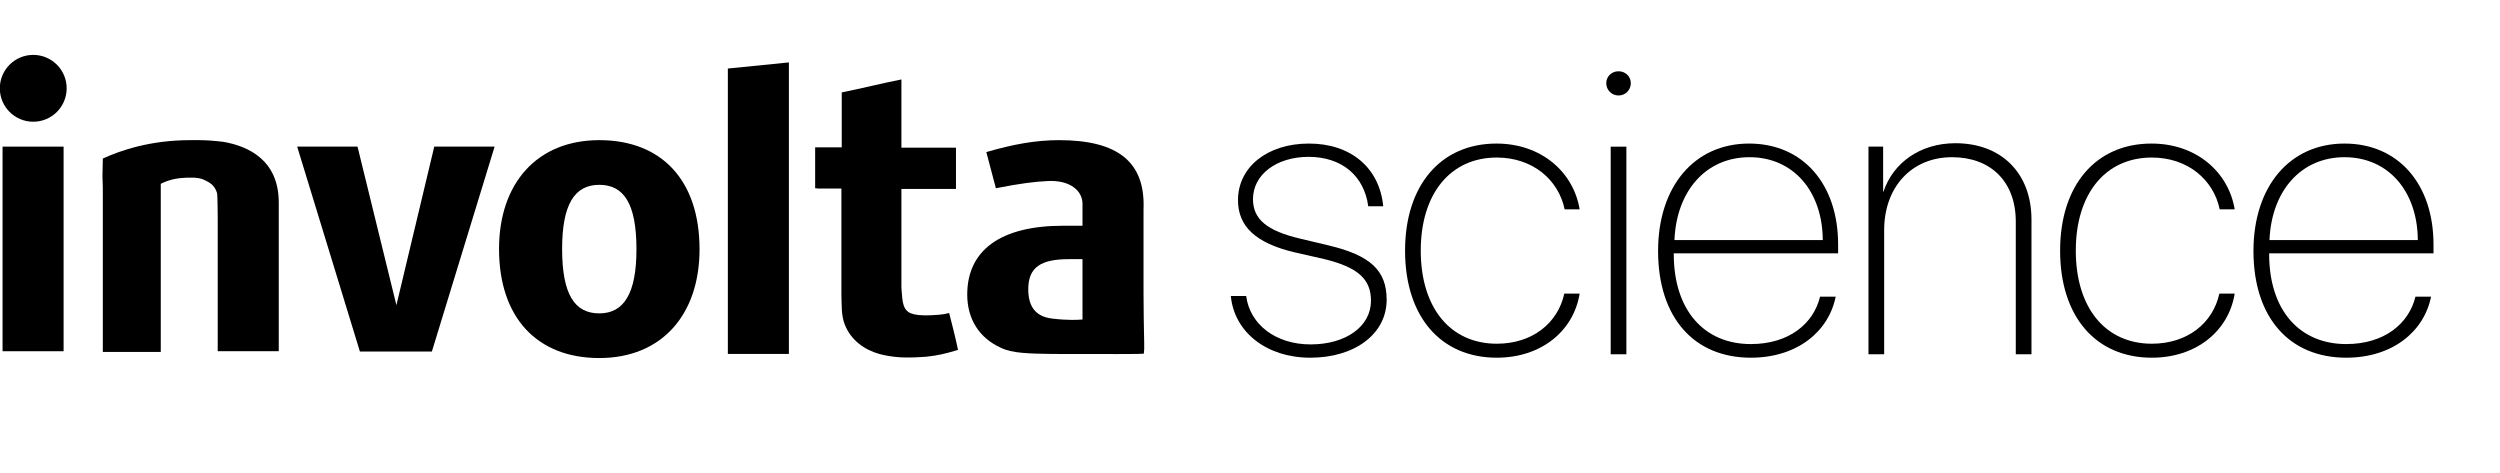
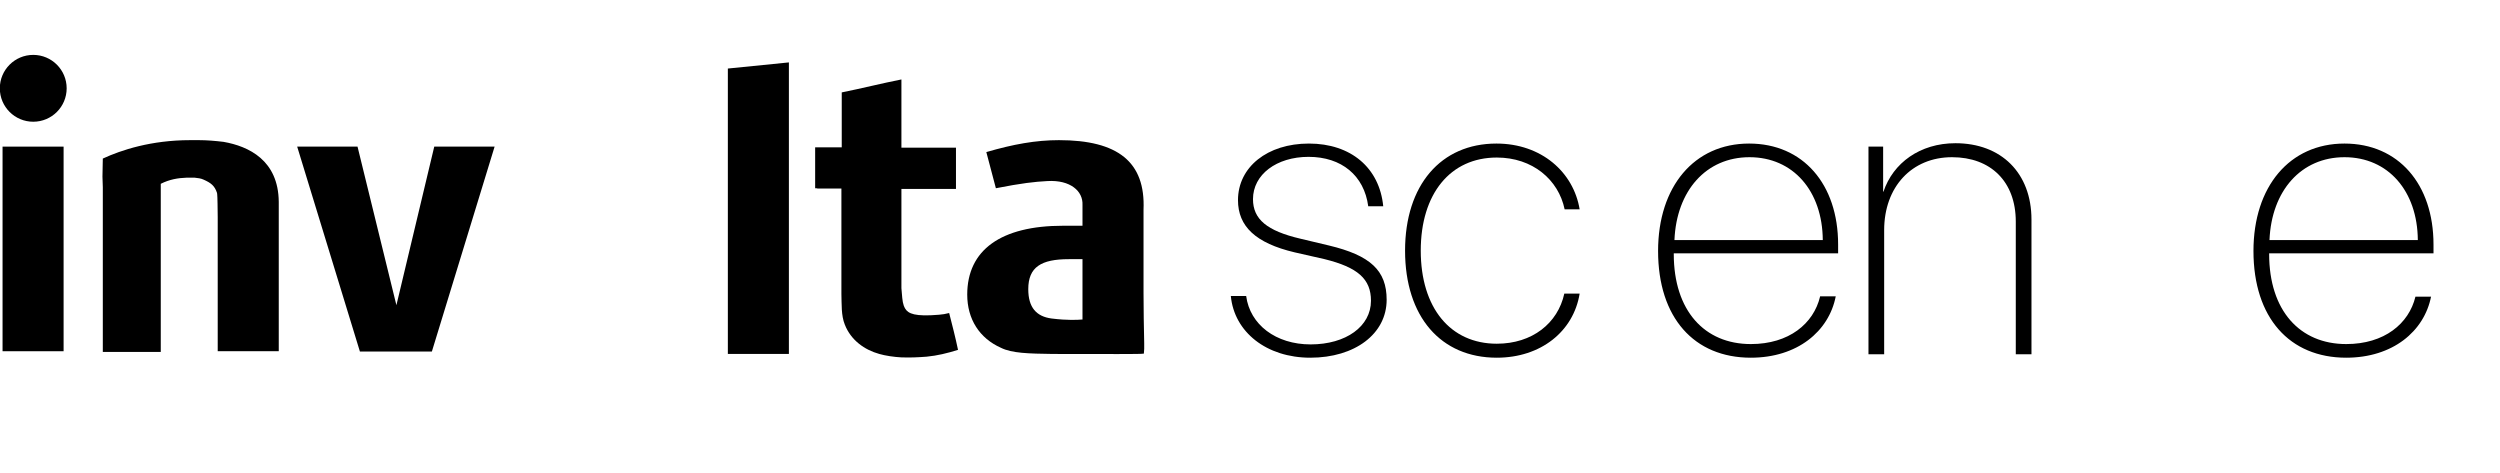
<svg xmlns="http://www.w3.org/2000/svg" width="185" height="35" viewBox="0 0 185 35" fill="none">
  <path d="M4.706 10.85H0.189V25.991H4.706V10.85Z" fill="black" />
  <path d="M29.334 22.584L26.457 10.85H21.991L26.634 26.016H31.958L36.601 10.85H32.135L29.334 22.584Z" fill="black" />
-   <path d="M44.348 10.371C39.73 10.371 36.929 13.576 36.929 18.421C36.929 23.518 39.755 26.495 44.348 26.495C48.965 26.495 51.766 23.291 51.766 18.446C51.766 13.349 48.965 10.371 44.348 10.371ZM44.348 23.19C42.531 23.19 41.597 21.802 41.597 18.421C41.597 15.14 42.506 13.677 44.348 13.677C46.164 13.677 47.098 15.065 47.098 18.446C47.098 21.726 46.164 23.19 44.348 23.19Z" fill="black" />
  <path d="M2.46 9.008C3.826 9.008 4.933 7.901 4.933 6.535C4.933 5.17 3.826 4.062 2.46 4.062C1.094 4.062 -0.013 5.17 -0.013 6.535C-0.013 7.901 1.094 9.008 2.46 9.008Z" fill="black" />
  <path d="M16.54 10.497C15.909 10.422 15.304 10.371 14.723 10.371C14.496 10.371 14.294 10.371 14.067 10.371C11.191 10.371 8.97 11.103 7.608 11.734L7.582 13.071L7.608 13.853V26.041H11.897V13.601C12.553 13.273 13.159 13.172 13.815 13.147C13.815 13.147 13.916 13.147 14.093 13.147C14.194 13.147 14.294 13.147 14.395 13.147C14.623 13.172 14.875 13.197 15.077 13.298C15.581 13.525 15.884 13.727 16.061 14.282C16.061 14.282 16.086 14.459 16.086 14.61C16.086 14.661 16.111 15.292 16.111 16.074C16.111 16.25 16.111 16.427 16.111 16.579V25.991H20.628V14.938C20.603 11.86 18.407 10.825 16.54 10.497Z" fill="black" />
  <path d="M84.621 21.651V15.519C84.772 11.986 82.728 10.371 78.363 10.371C76.647 10.371 74.981 10.674 72.988 11.254L73.695 13.929C75.638 13.55 76.546 13.45 77.505 13.399C79.221 13.298 80.154 14.156 80.104 15.165V16.705H78.666C74.073 16.705 71.575 18.496 71.575 21.802C71.575 23.619 72.483 25.032 74.073 25.738C74.881 26.142 76.117 26.167 77.909 26.193C82.072 26.193 84.419 26.218 84.646 26.167L84.671 25.814V25.789V25.385C84.646 24.451 84.621 22.66 84.621 21.651ZM80.079 23.644C79.751 23.669 79.019 23.72 77.808 23.568C76.697 23.417 76.092 22.761 76.092 21.398C76.092 19.758 77.051 19.178 79.095 19.178H80.104V23.644H80.079Z" fill="black" />
  <path d="M53.861 26.192H58.378V4.618L53.861 5.072V26.192Z" fill="black" />
  <path d="M69.481 23.291C67.714 23.442 67.21 23.215 66.983 22.836C66.806 22.534 66.781 22.256 66.73 21.625C66.73 21.524 66.705 21.423 66.705 21.322C66.705 21.272 66.705 21.221 66.705 21.196C66.705 21.12 66.705 21.07 66.705 20.994C66.705 18.723 66.705 16.452 66.705 14.181V13.979H70.742V10.926H66.705V10.749V5.879C65.292 6.157 63.677 6.561 62.289 6.838V10.674V10.901H60.321V13.828C60.321 13.879 60.321 13.929 60.321 13.929C60.397 13.929 60.447 13.929 60.523 13.954C61.027 13.954 61.532 13.954 62.037 13.954C62.112 13.954 62.188 13.954 62.264 13.954V14.181C62.264 16.124 62.264 18.042 62.264 19.985C62.264 20.565 62.264 21.171 62.264 21.751C62.289 22.483 62.239 23.341 62.516 24.022C62.97 25.183 63.98 25.89 65.065 26.192C65.494 26.319 66.175 26.42 66.68 26.445C67.336 26.47 67.916 26.445 68.572 26.394C69.354 26.319 70.086 26.142 70.894 25.89C70.692 24.931 70.49 24.149 70.238 23.164C69.708 23.265 70.01 23.24 69.481 23.291Z" fill="black" />
  <path d="M96.859 10.623C99.963 10.623 102.082 12.415 102.36 15.266H101.25C100.947 12.995 99.281 11.607 96.834 11.607C94.462 11.607 92.721 12.92 92.721 14.736C92.721 16.225 93.755 17.083 96.228 17.663L98.348 18.168C101.401 18.9 102.612 20.01 102.612 22.18C102.612 24.704 100.266 26.47 96.96 26.47C93.73 26.47 91.333 24.578 91.081 21.903H92.216C92.494 24.022 94.411 25.486 96.985 25.486C99.609 25.486 101.452 24.148 101.452 22.256C101.452 20.641 100.467 19.783 98.02 19.177L95.799 18.673C92.923 17.991 91.611 16.755 91.611 14.812C91.611 12.364 93.781 10.623 96.859 10.623Z" fill="black" />
  <path d="M115.784 15.493C115.33 13.298 113.412 11.658 110.763 11.658C107.331 11.658 105.136 14.333 105.136 18.547C105.136 22.786 107.331 25.435 110.763 25.435C113.387 25.435 115.28 23.921 115.759 21.726H116.894C116.44 24.527 114.018 26.47 110.763 26.47C106.624 26.47 103.975 23.442 103.975 18.547C103.975 13.702 106.624 10.623 110.737 10.623C114.068 10.623 116.44 12.743 116.894 15.493H115.784Z" fill="black" />
-   <path d="M118.863 6.157C118.863 5.652 119.267 5.274 119.771 5.274C120.276 5.274 120.68 5.652 120.68 6.157C120.68 6.662 120.276 7.066 119.771 7.066C119.267 7.066 118.863 6.662 118.863 6.157ZM119.191 10.851H120.352V26.218H119.191V10.851Z" fill="black" />
-   <path d="M135.845 21.928C135.34 24.527 132.993 26.47 129.562 26.47C125.373 26.47 122.698 23.518 122.698 18.572C122.698 13.803 125.373 10.623 129.435 10.623C133.422 10.623 136.021 13.626 136.021 18.092V18.748H123.859V18.799C123.859 22.988 126.13 25.461 129.562 25.461C132.388 25.461 134.205 23.947 134.684 21.953H135.845V21.928ZM123.909 17.764H134.886C134.861 14.131 132.691 11.633 129.461 11.633C126.256 11.633 124.061 14.105 123.909 17.764Z" fill="black" />
+   <path d="M135.845 21.928C135.34 24.527 132.993 26.47 129.562 26.47C125.373 26.47 122.698 23.518 122.698 18.572C122.698 13.803 125.373 10.623 129.435 10.623C133.422 10.623 136.021 13.626 136.021 18.092V18.748H123.859V18.799C123.859 22.988 126.13 25.461 129.562 25.461C132.388 25.461 134.205 23.947 134.684 21.953V21.928ZM123.909 17.764H134.886C134.861 14.131 132.691 11.633 129.461 11.633C126.256 11.633 124.061 14.105 123.909 17.764Z" fill="black" />
  <path d="M138.267 10.85H139.352V14.181H139.378C140.084 12.062 142.078 10.598 144.702 10.598C148.083 10.598 150.329 12.793 150.329 16.25V26.218H149.168V16.402C149.168 13.424 147.301 11.633 144.45 11.633C141.472 11.633 139.428 13.828 139.428 17.032V26.218H138.267V10.85Z" fill="black" />
-   <path d="M164.258 15.493C163.804 13.298 161.886 11.658 159.236 11.658C155.805 11.658 153.609 14.333 153.609 18.547C153.609 22.786 155.805 25.435 159.236 25.435C161.861 25.435 163.753 23.921 164.233 21.726H165.368C164.914 24.527 162.491 26.47 159.236 26.47C155.098 26.47 152.448 23.442 152.448 18.547C152.448 13.702 155.098 10.623 159.211 10.623C162.542 10.623 164.914 12.743 165.368 15.493H164.258Z" fill="black" />
  <path d="M179.903 21.928C179.398 24.527 177.051 26.47 173.62 26.47C169.431 26.47 166.756 23.518 166.756 18.572C166.756 13.803 169.431 10.623 173.493 10.623C177.48 10.623 180.079 13.626 180.079 18.092V18.748H167.917V18.799C167.917 22.988 170.188 25.461 173.62 25.461C176.446 25.461 178.263 23.947 178.742 21.953H179.903V21.928ZM167.942 17.764H178.919C178.893 14.131 176.723 11.633 173.493 11.633C170.289 11.633 168.093 14.105 167.942 17.764Z" fill="black" />
</svg>